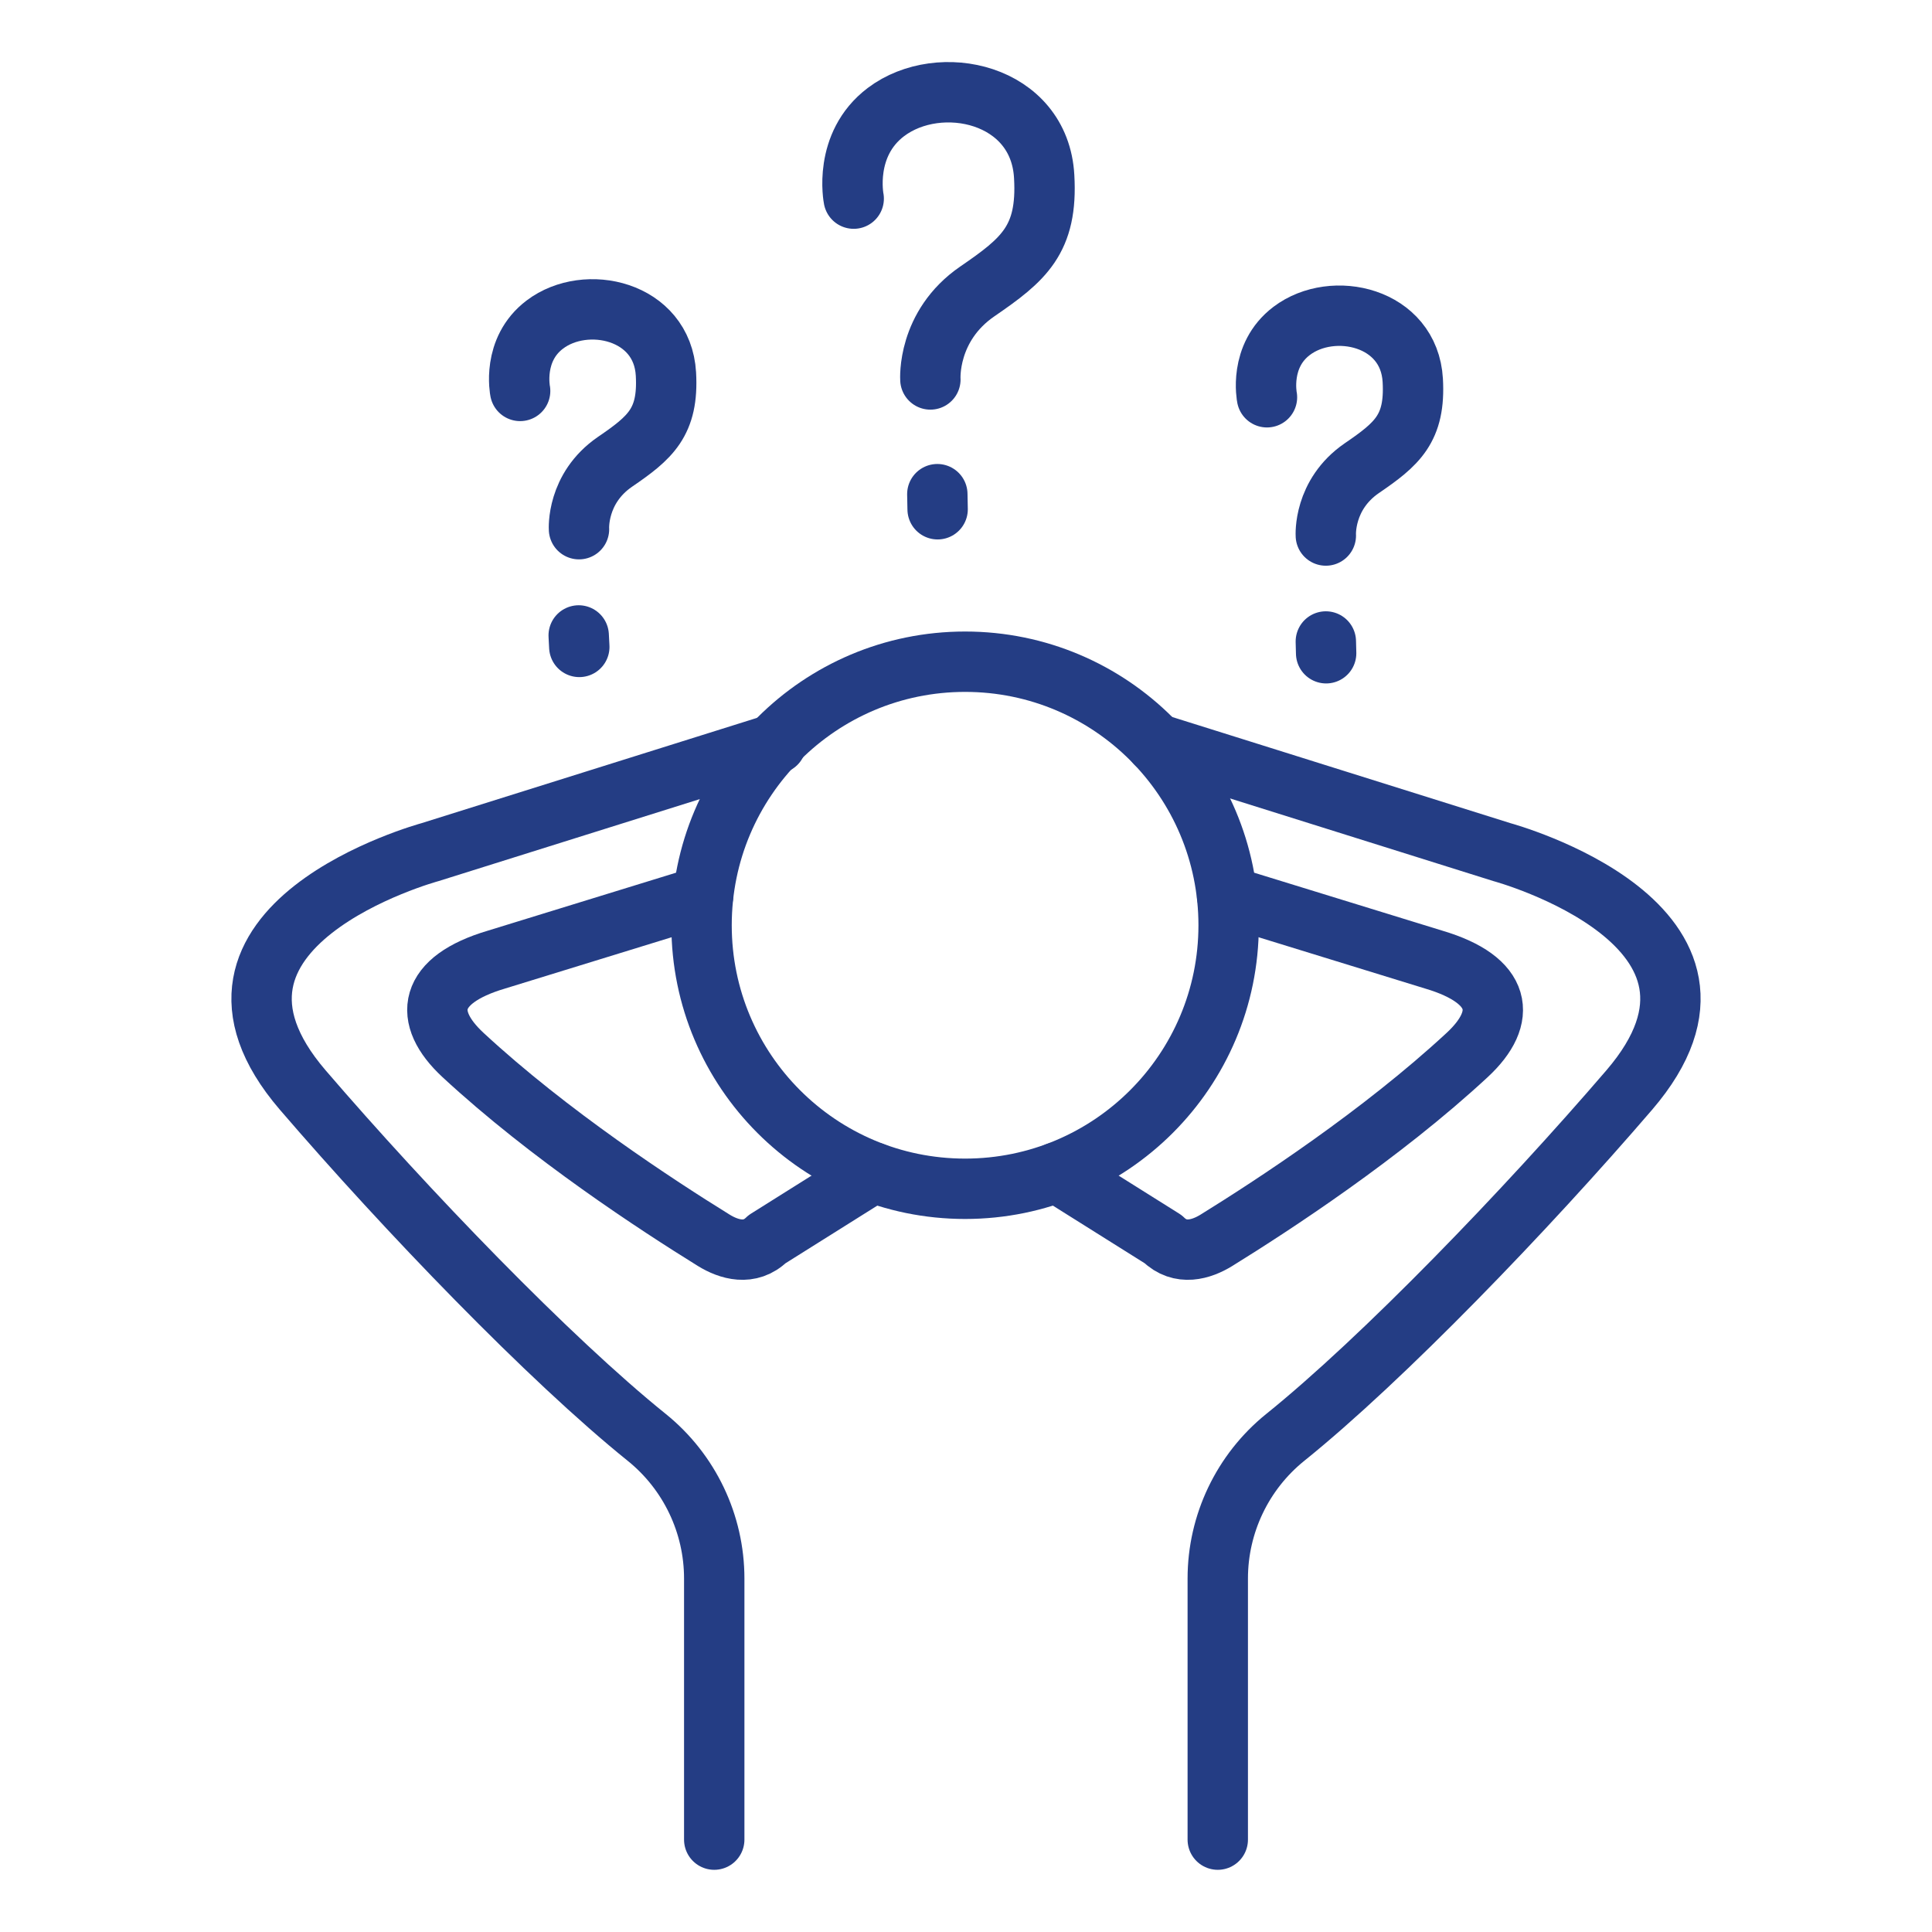
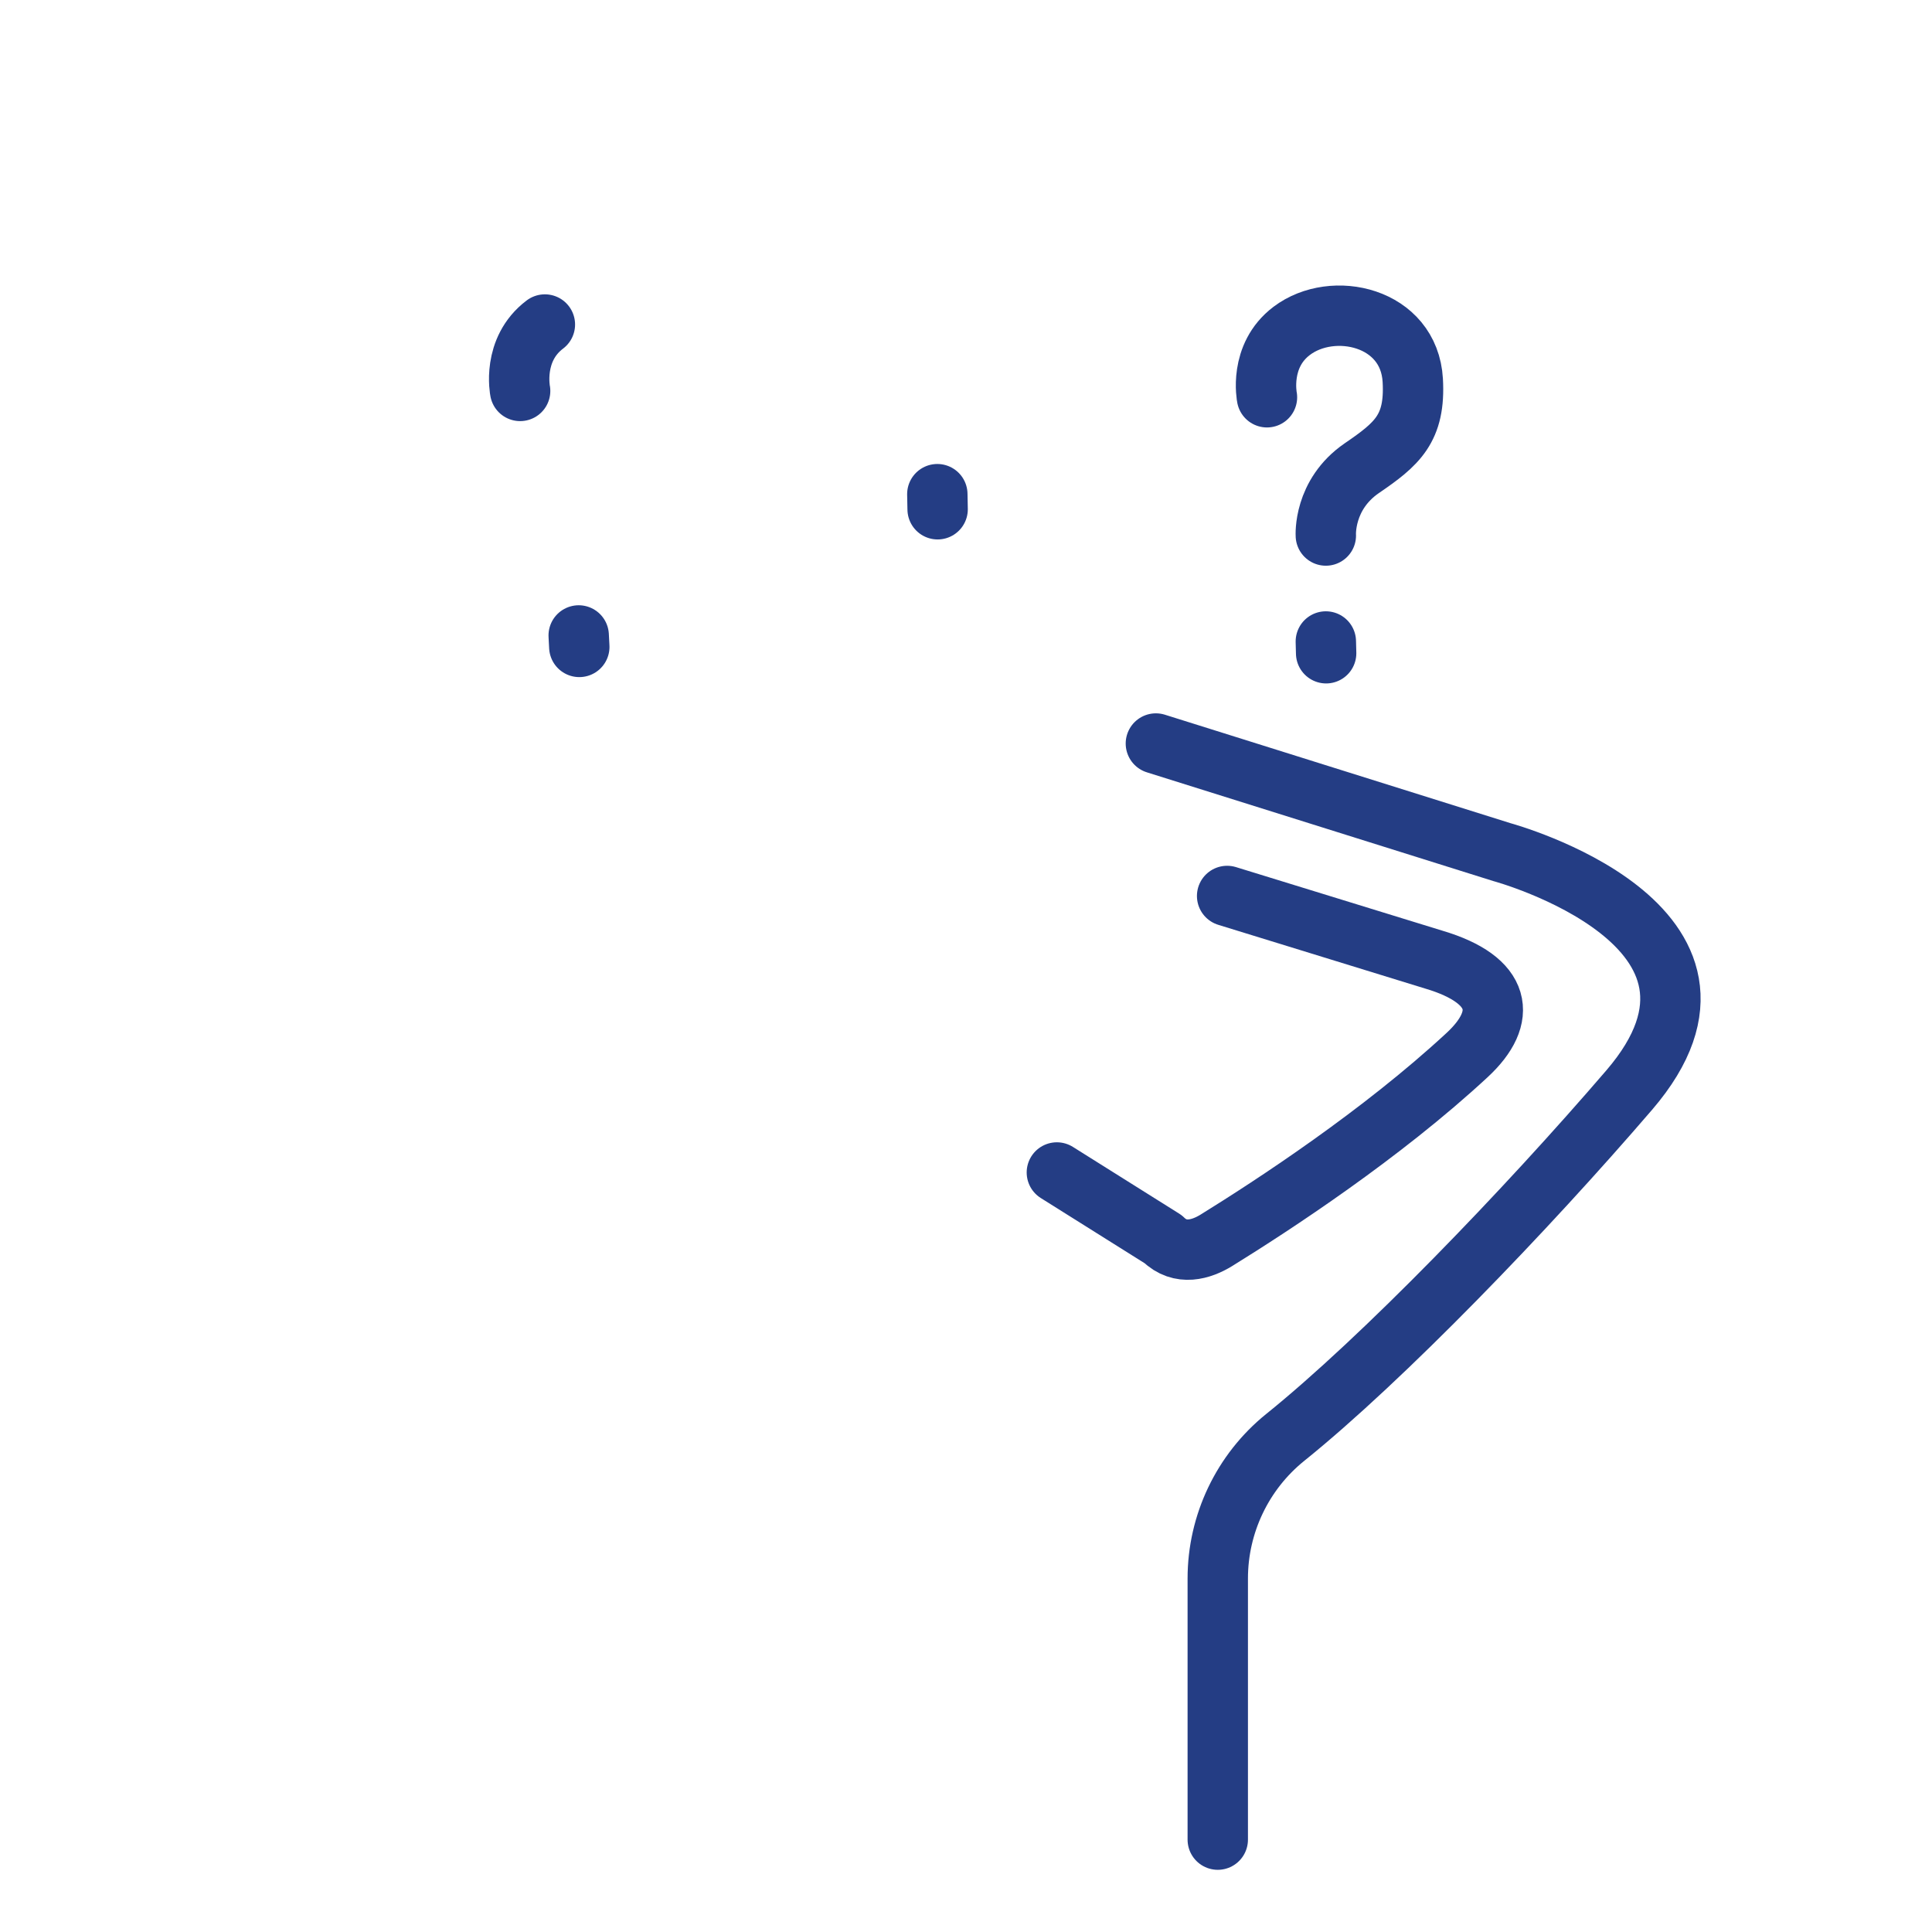
<svg xmlns="http://www.w3.org/2000/svg" id="Layer_1" viewBox="0 0 64 64" width="300" height="300">
  <g width="100%" height="100%" transform="matrix(1,0,0,1,0,0)">
    <g style="fill:none;stroke:#231f20;stroke-width:2;stroke-linecap:round;stroke-linejoin:round;stroke-miterlimit:10">
      <g>
-         <path d="m28.28 6.58s-.36-1.79 1.07-2.87c1.78-1.34 5.09-.62 5.24 2.14.12 2.09-.68 2.75-2.21 3.8-1.68 1.15-1.56 2.92-1.56 2.92" fill="none" fill-opacity="1" stroke="#243d84" stroke-opacity="1" data-original-stroke-color="#231f20ff" stroke-width="2" data-original-stroke-width="2" />
        <path d="m31.05 16.37.01.5" fill="none" fill-opacity="1" stroke="#243d84" stroke-opacity="1" data-original-stroke-color="#231f20ff" stroke-width="2" data-original-stroke-width="2" />
      </g>
      <g>
-         <path d="m17.23 12.95s-.28-1.37.82-2.2c1.36-1.03 3.89-.47 4.01 1.64.09 1.6-.52 2.11-1.69 2.91-1.28.88-1.19 2.23-1.19 2.23" fill="none" fill-opacity="1" stroke="#243d84" stroke-opacity="1" data-original-stroke-color="#231f20ff" stroke-width="2" data-original-stroke-width="2" />
+         <path d="m17.23 12.95s-.28-1.37.82-2.2" fill="none" fill-opacity="1" stroke="#243d84" stroke-opacity="1" data-original-stroke-color="#231f20ff" stroke-width="2" data-original-stroke-width="2" />
        <path d="m19.17 21.05.02.38" fill="none" fill-opacity="1" stroke="#243d84" stroke-opacity="1" data-original-stroke-color="#231f20ff" stroke-width="2" data-original-stroke-width="2" />
      </g>
      <g>
        <path d="m41.97 13.16s-.28-1.37.82-2.2c1.36-1.03 3.89-.47 4.01 1.64.09 1.6-.52 2.11-1.69 2.91-1.28.88-1.19 2.23-1.19 2.23" fill="none" fill-opacity="1" stroke="#243d84" stroke-opacity="1" data-original-stroke-color="#231f20ff" stroke-width="2" data-original-stroke-width="2" />
        <path d="m43.92 21.25.01.39" fill="none" fill-opacity="1" stroke="#243d84" stroke-opacity="1" data-original-stroke-color="#231f20ff" stroke-width="2" data-original-stroke-width="2" />
      </g>
-       <circle cx="31.97" cy="30.65" r="8.73" fill="none" fill-opacity="1" stroke="#243d84" stroke-opacity="1" data-original-stroke-color="#231f20ff" stroke-width="2" data-original-stroke-width="2" />
      <path d="m35.01 38.84 3.52 2.21c.57.56 1.27.34 1.76.04 1.89-1.17 5.46-3.5 8.31-6.14 1.36-1.26 1.16-2.49-1.1-3.16l-6.85-2.11" fill="none" fill-opacity="1" stroke="#243d84" stroke-opacity="1" data-original-stroke-color="#231f20ff" stroke-width="2" data-original-stroke-width="2" />
      <path d="m38.29 24.63 11.47 3.6s8.9 2.42 4.21 7.88c-3.42 3.98-8.17 8.91-11.4 11.51-1.41 1.14-2.23 2.86-2.23 4.67v8.65" fill="none" fill-opacity="1" stroke="#243d84" stroke-opacity="1" data-original-stroke-color="#231f20ff" stroke-width="2" data-original-stroke-width="2" />
-       <path d="m28.93 38.84-3.52 2.21c-.57.56-1.27.34-1.76.04-1.89-1.17-5.46-3.5-8.31-6.14-1.36-1.26-1.16-2.49 1.1-3.16l6.85-2.11" fill="none" fill-opacity="1" stroke="#243d84" stroke-opacity="1" data-original-stroke-color="#231f20ff" stroke-width="2" data-original-stroke-width="2" />
-       <path d="m25.71 24.63-11.47 3.6s-8.9 2.42-4.21 7.88c3.42 3.98 8.17 8.91 11.4 11.51 1.41 1.14 2.23 2.86 2.23 4.67v8.65" fill="none" fill-opacity="1" stroke="#243d84" stroke-opacity="1" data-original-stroke-color="#231f20ff" stroke-width="2" data-original-stroke-width="2" />
    </g>
  </g>
</svg>